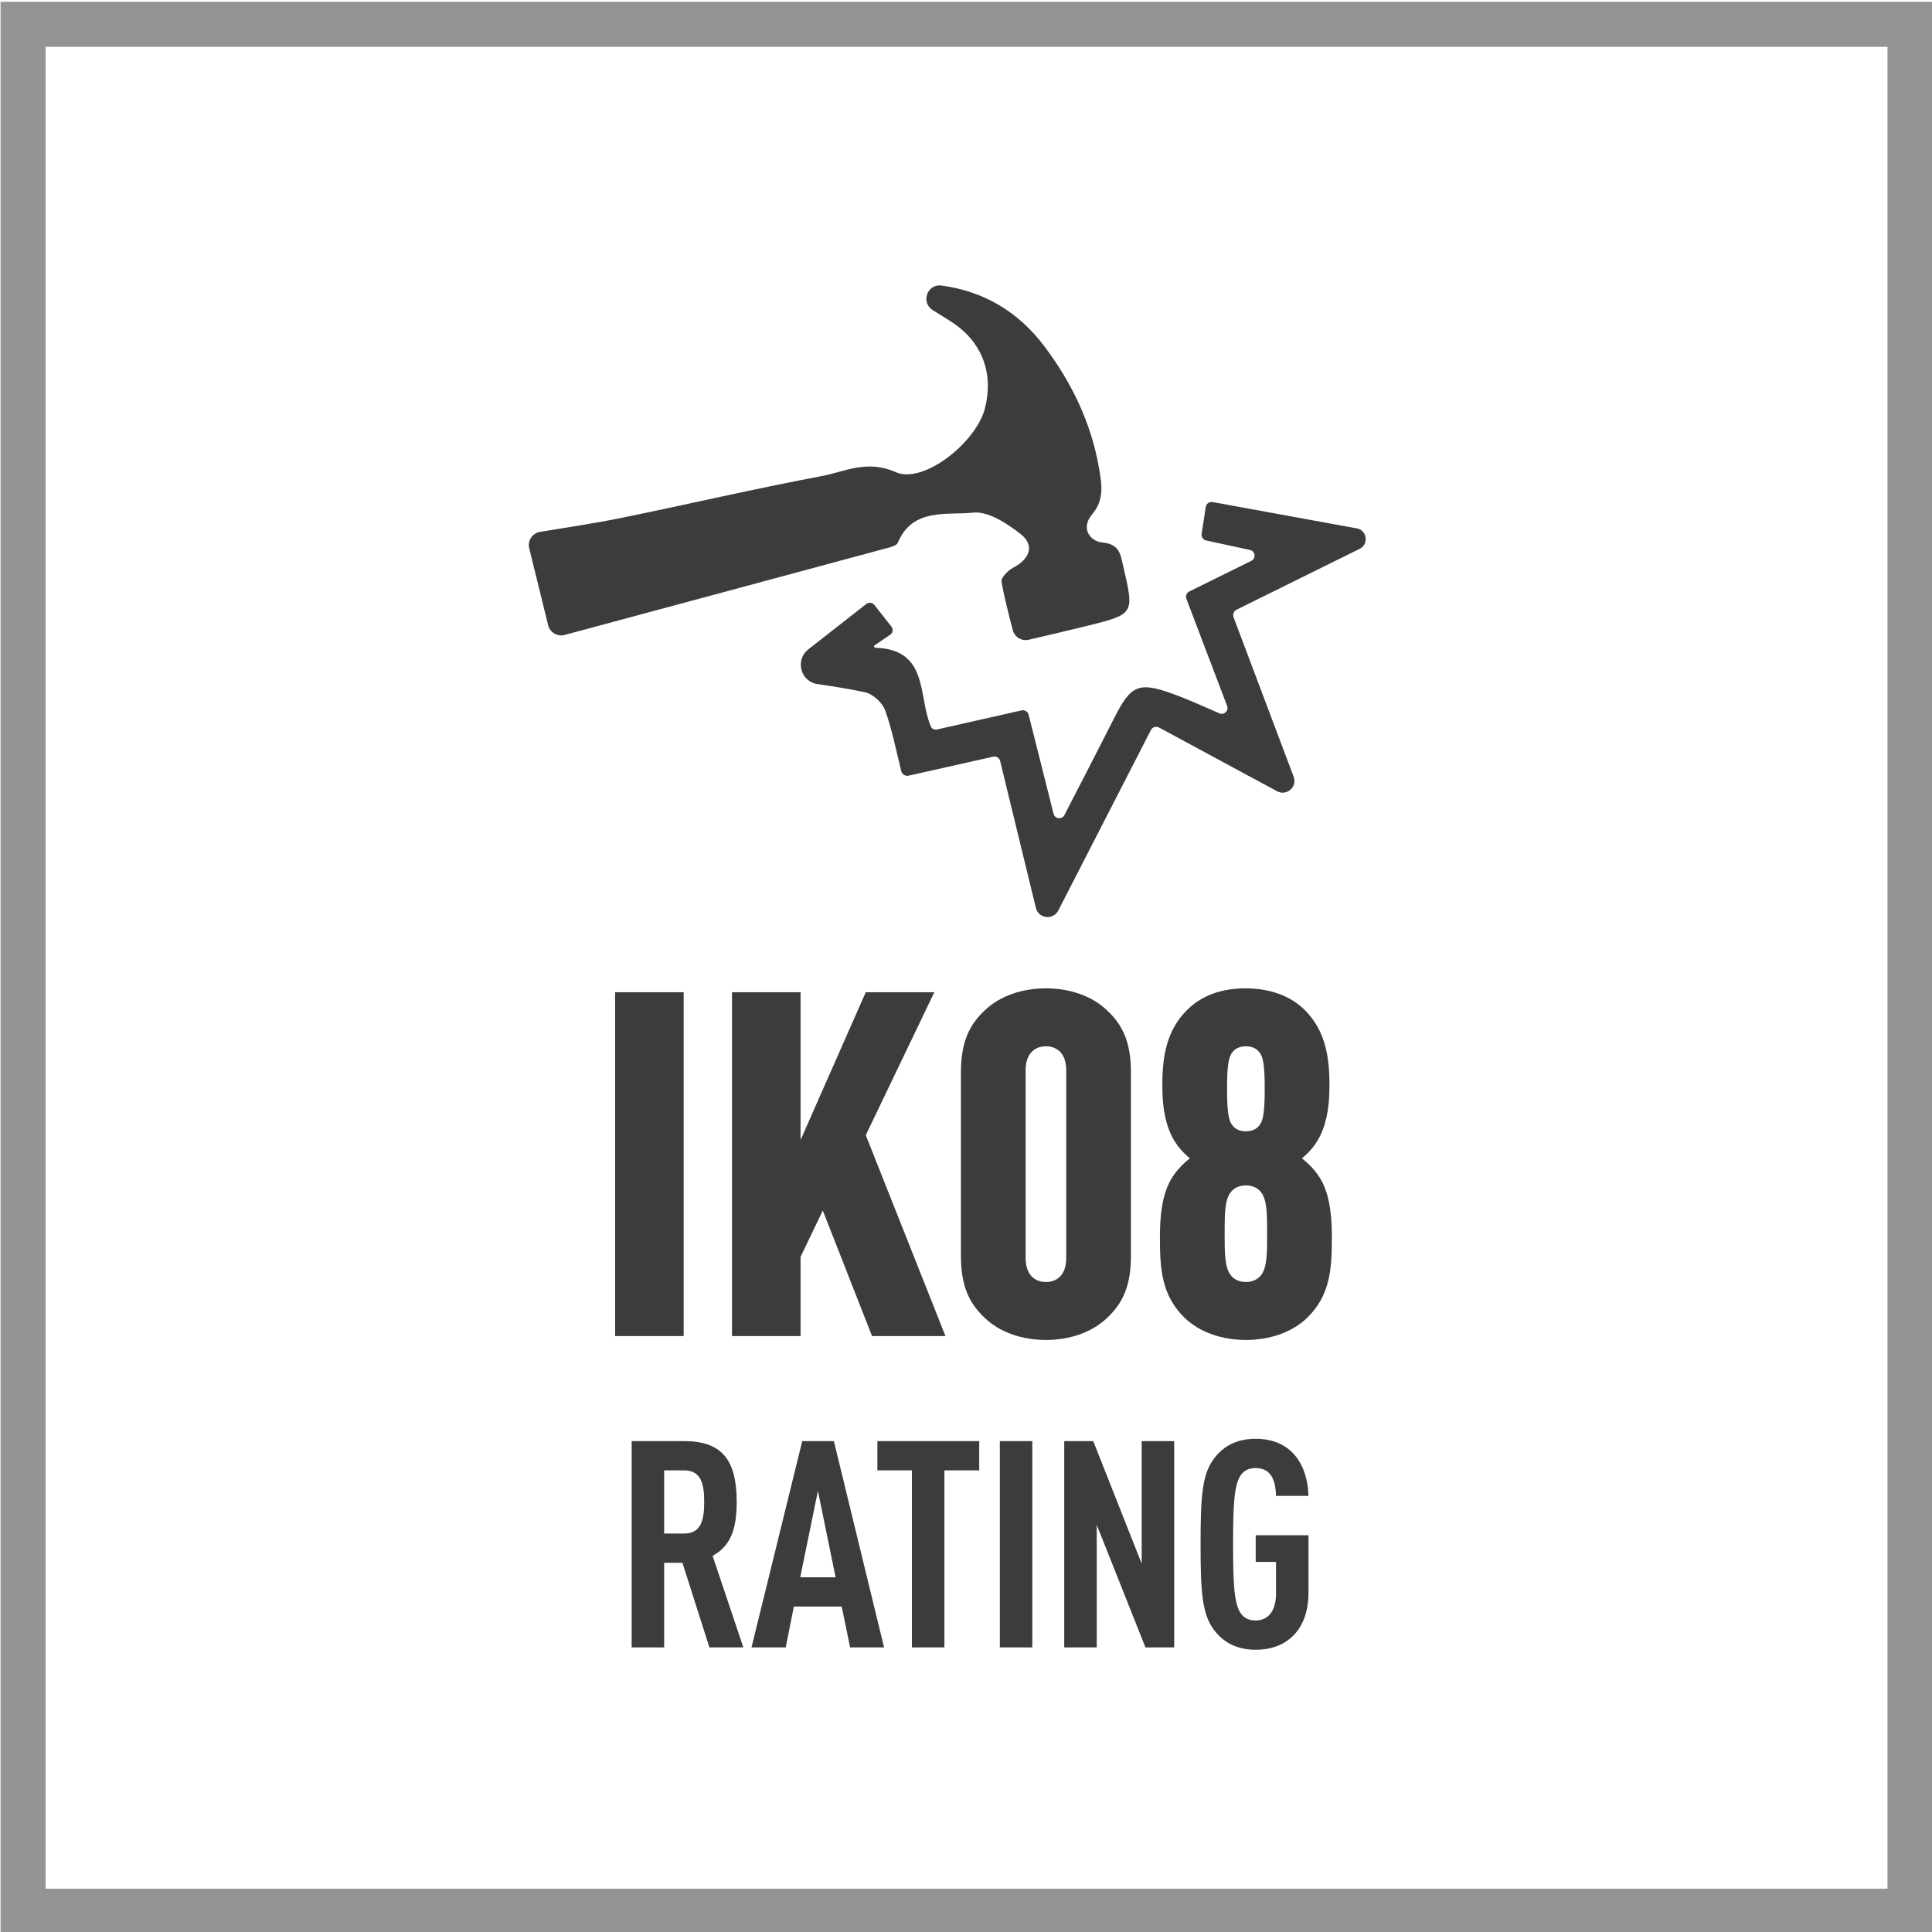
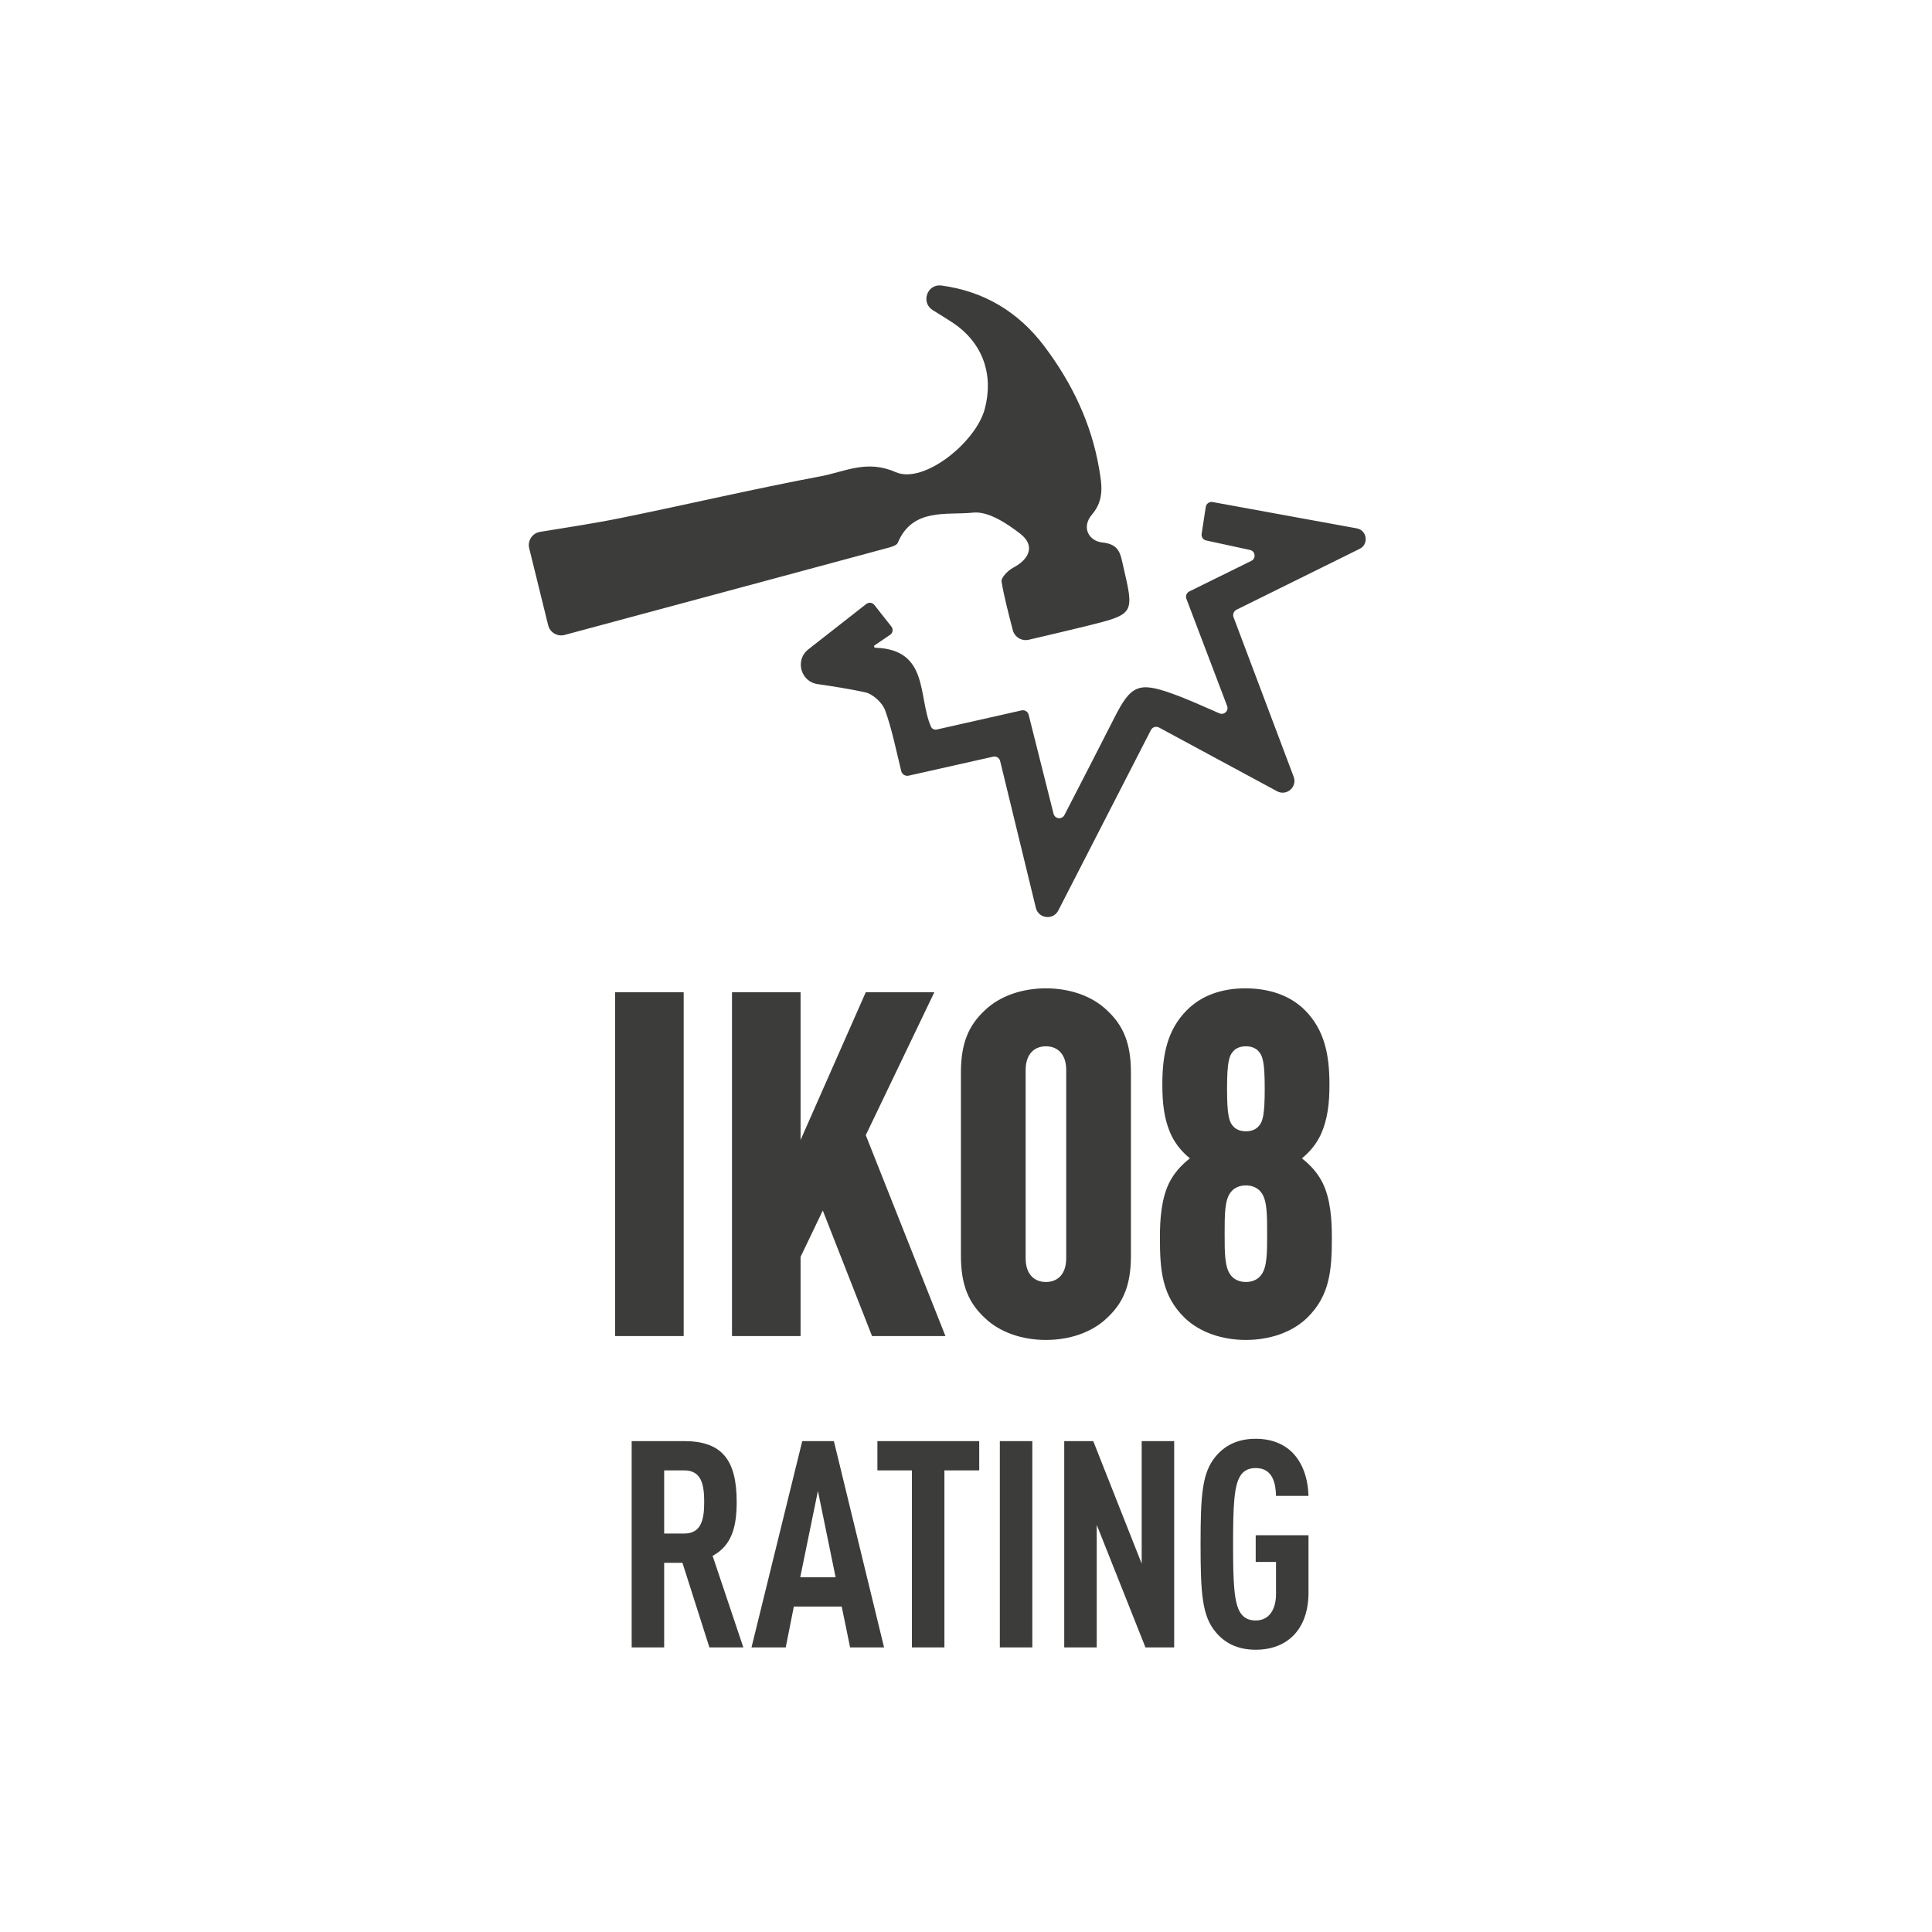
<svg xmlns="http://www.w3.org/2000/svg" version="1.1" x="0px" y="0px" viewBox="0 0 300 300" style="enable-background:new 0 0 300 300;" xml:space="preserve">
  <style type="text/css">
	.st0{fill:#949494;}
	.st1{fill:#3C3C3B;}
</style>
  <g id="FRAME">
-     <path class="st0" d="M293.087,7.273v286h-286v-286H293.087 M300.087,0.273h-300v300h300V0.273   L300.087,0.273z" />
-   </g>
+     </g>
  <g id="AW">
    <path class="st1" d="M95.512,207.467v-53.398h10.649v53.398H95.512z M135.411,207.467   l-7.649-19.499l-3.45,7.2v12.299h-10.649v-53.398h10.649v22.949l10.125-22.949   h10.649l-10.649,22.199l12.374,31.199H135.411z M171.935,204.617   c-2.399,2.325-5.925,3.45-9.524,3.45s-7.125-1.125-9.524-3.45   c-2.4-2.25-3.675-4.95-3.675-9.6v-28.499c0-4.65,1.274-7.35,3.675-9.6   c2.399-2.325,5.925-3.45,9.524-3.45s7.125,1.125,9.524,3.45   c2.4,2.25,3.675,4.95,3.675,9.6v28.499   C175.61,199.667,174.336,202.367,171.935,204.617z M165.56,166.144   c0-2.475-1.35-3.675-3.149-3.675s-3.15,1.2-3.15,3.675v29.249   c0,2.475,1.351,3.675,3.15,3.675s3.149-1.2,3.149-3.675V166.144z    M202.985,204.617c-2.399,2.325-5.925,3.45-9.524,3.45s-7.125-1.125-9.524-3.45   c-3.525-3.45-3.825-7.424-3.825-12.449c0-2.925,0.225-6,1.425-8.475   c0.75-1.5,1.8-2.7,3.226-3.825c-1.275-1.05-2.176-2.175-2.851-3.524   c-1.2-2.55-1.425-5.175-1.425-7.95c0-4.575,0.75-8.475,3.825-11.55   c2.324-2.325,5.475-3.375,9.074-3.375s6.899,1.05,9.225,3.375   c3.075,3.075,3.825,6.975,3.825,11.55c0,2.775-0.226,5.399-1.425,7.95   c-0.676,1.35-1.575,2.475-2.851,3.524c1.426,1.125,2.476,2.325,3.226,3.825   c1.199,2.475,1.425,5.55,1.425,8.475   C206.81,197.192,206.511,201.167,202.985,204.617z M195.86,185.193   c-0.524-0.75-1.425-1.125-2.399-1.125s-1.875,0.375-2.4,1.125   c-0.899,1.2-0.899,3.45-0.899,6.375s0,5.175,0.899,6.375   c0.525,0.75,1.426,1.125,2.4,1.125s1.875-0.375,2.399-1.125   c0.9-1.2,0.9-3.45,0.9-6.375S196.761,186.393,195.86,185.193z    M191.586,174.993c0.45,0.45,1.125,0.675,1.875,0.675s1.425-0.225,1.875-0.675   c0.75-0.75,1.05-1.8,1.05-5.925s-0.3-5.175-1.05-5.925   c-0.45-0.45-1.125-0.675-1.875-0.675s-1.425,0.225-1.875,0.675   c-0.75,0.75-1.05,1.8-1.05,5.925S190.836,174.243,191.586,174.993z M110.158,255.812   l-4.189-13.14h-2.838v13.14h-5.045v-32.039h8.107   c5.855,0,8.199,2.835,8.199,9.45c0,3.959-0.812,6.794-3.739,8.37l4.774,14.219   H110.158z M106.238,228.318h-3.107v9.81h3.107c2.703,0,3.109-2.25,3.109-4.905   C109.348,230.567,108.941,228.318,106.238,228.318z M132.006,255.812l-1.306-6.345   h-7.433l-1.261,6.345h-5.315l7.883-32.039h4.91l7.793,32.039H132.006z    M127.006,231.513l-2.747,13.409h5.495L127.006,231.513z M146.648,228.318v27.494   h-5.045v-27.494h-5.361v-4.545h15.811v4.545H146.648z M155.254,255.812v-32.039h5.045   v32.039H155.254z M177.867,255.812l-7.568-19.034v19.034h-5.045v-32.039h4.504   l7.523,19.034v-19.034h5.045v32.039H177.867z M194.984,256.171   c-2.973,0-4.91-1.17-6.215-2.745c-2.117-2.52-2.344-6.03-2.344-13.635   c0-7.604,0.227-11.114,2.344-13.634c1.305-1.575,3.242-2.745,6.215-2.745   c2.479,0,4.369,0.81,5.721,2.16c1.576,1.62,2.387,3.96,2.479,6.705h-5.045   c-0.045-1.755-0.406-4.32-3.154-4.32c-1.215,0-1.936,0.495-2.387,1.215   c-0.99,1.53-1.127,4.77-1.127,10.619c0,5.85,0.137,9.09,1.127,10.62   c0.451,0.72,1.172,1.215,2.387,1.215c2.207,0,3.154-1.89,3.154-4.095v-4.995   h-3.154v-4.14h8.199v8.864C203.183,253.112,199.805,256.171,194.984,256.171z    M139.404,84.286c2.309-5.483,7.598-4.253,11.707-4.686   c2.33-0.246,5.221,1.657,7.323,3.285c2.27,1.758,1.534,3.873-1.106,5.268   c-0.799,0.422-1.913,1.543-1.808,2.161c0.421,2.478,1.072,4.917,1.744,7.523   c0.281,1.09,1.383,1.76,2.479,1.503c3.151-0.739,6.099-1.419,9.035-2.147   c7.395-1.835,7.362-1.844,5.644-9.234c-0.437-1.881-0.542-3.454-3.27-3.727   c-1.977-0.198-3.335-2.276-1.591-4.33c1.933-2.277,1.544-4.598,1.1-7.173   c-1.217-7.064-4.231-13.29-8.493-18.956c-4.016-5.337-9.382-8.552-15.983-9.437   l0,0c-2.207-0.285-3.242,2.624-1.362,3.813c1.086,0.687,2.157,1.318,3.186,2.01   c4.601,3.095,6.316,8.007,4.904,13.339c-1.374,5.19-9.496,11.739-13.847,9.812   c-4.463-1.977-7.863-0.064-11.591,0.638c-10.359,1.95-20.63,4.361-30.961,6.464   c-4.116,0.838-8.277,1.462-12.666,2.179c-1.191,0.195-1.964,1.372-1.675,2.544   c1.047,4.249,2.02,8.201,2.945,11.955c0.278,1.128,1.434,1.804,2.556,1.502   c17.082-4.596,33.577-9.031,50.066-13.485   C138.339,84.946,139.221,84.721,139.404,84.286z M211.124,85.225   c1.461-0.722,1.156-2.889-0.447-3.181c-7.378-1.347-14.784-2.699-22.385-4.087   c-0.499-0.091-0.981,0.252-1.058,0.753c-0.222,1.44-0.428,2.78-0.645,4.193   c-0.072,0.47,0.234,0.919,0.698,1.019c2.204,0.478,4.316,0.936,6.815,1.478   c0.833,0.181,0.97,1.314,0.206,1.691c-3.518,1.734-6.562,3.235-9.629,4.747   c-0.426,0.21-0.621,0.712-0.452,1.156c2.117,5.568,4.138,10.887,6.323,16.634   c0.281,0.74-0.472,1.456-1.198,1.14c-2.685-1.171-4.984-2.218-7.354-3.069   c-5.207-1.871-6.416-1.273-8.944,3.722c-2.454,4.847-4.953,9.67-7.768,15.138   c-0.383,0.745-1.486,0.615-1.691-0.198c-1.39-5.527-2.61-10.38-3.87-15.388   c-0.119-0.473-0.613-0.772-1.088-0.664c-4.554,1.027-8.862,1.999-13.17,2.97   c-0.364,0.082-0.751-0.09-0.902-0.432c-2.054-4.653-0.261-11.987-8.629-12.264   c-0.205-0.007-0.287-0.266-0.118-0.381l2.4-1.626   c0.426-0.289,0.517-0.879,0.198-1.283c-0.975-1.237-1.788-2.268-2.642-3.352   c-0.306-0.388-0.871-0.455-1.261-0.15c-3.014,2.359-5.939,4.648-8.996,7.041   c-2.101,1.644-1.211,5.012,1.429,5.395c2.564,0.372,4.975,0.755,7.359,1.264   c1.226,0.262,2.719,1.625,3.146,2.821c1.05,2.94,1.668,6.034,2.496,9.431   c0.121,0.497,0.641,0.816,1.141,0.704c4.549-1.023,8.787-1.976,13.128-2.951   c0.484-0.109,0.97,0.192,1.087,0.675c1.845,7.584,3.634,14.941,5.546,22.803   c0.409,1.681,2.691,1.953,3.481,0.414c4.928-9.601,9.56-18.627,14.387-28.031   c0.234-0.456,0.801-0.632,1.252-0.389c6.135,3.312,12.095,6.529,18.331,9.896   c1.487,0.802,3.176-0.671,2.58-2.252c-3.187-8.459-6.243-16.567-9.33-24.761   c-0.171-0.453,0.034-0.964,0.468-1.178   C198.566,91.434,204.865,88.32,211.124,85.225z" />
  </g>
</svg>